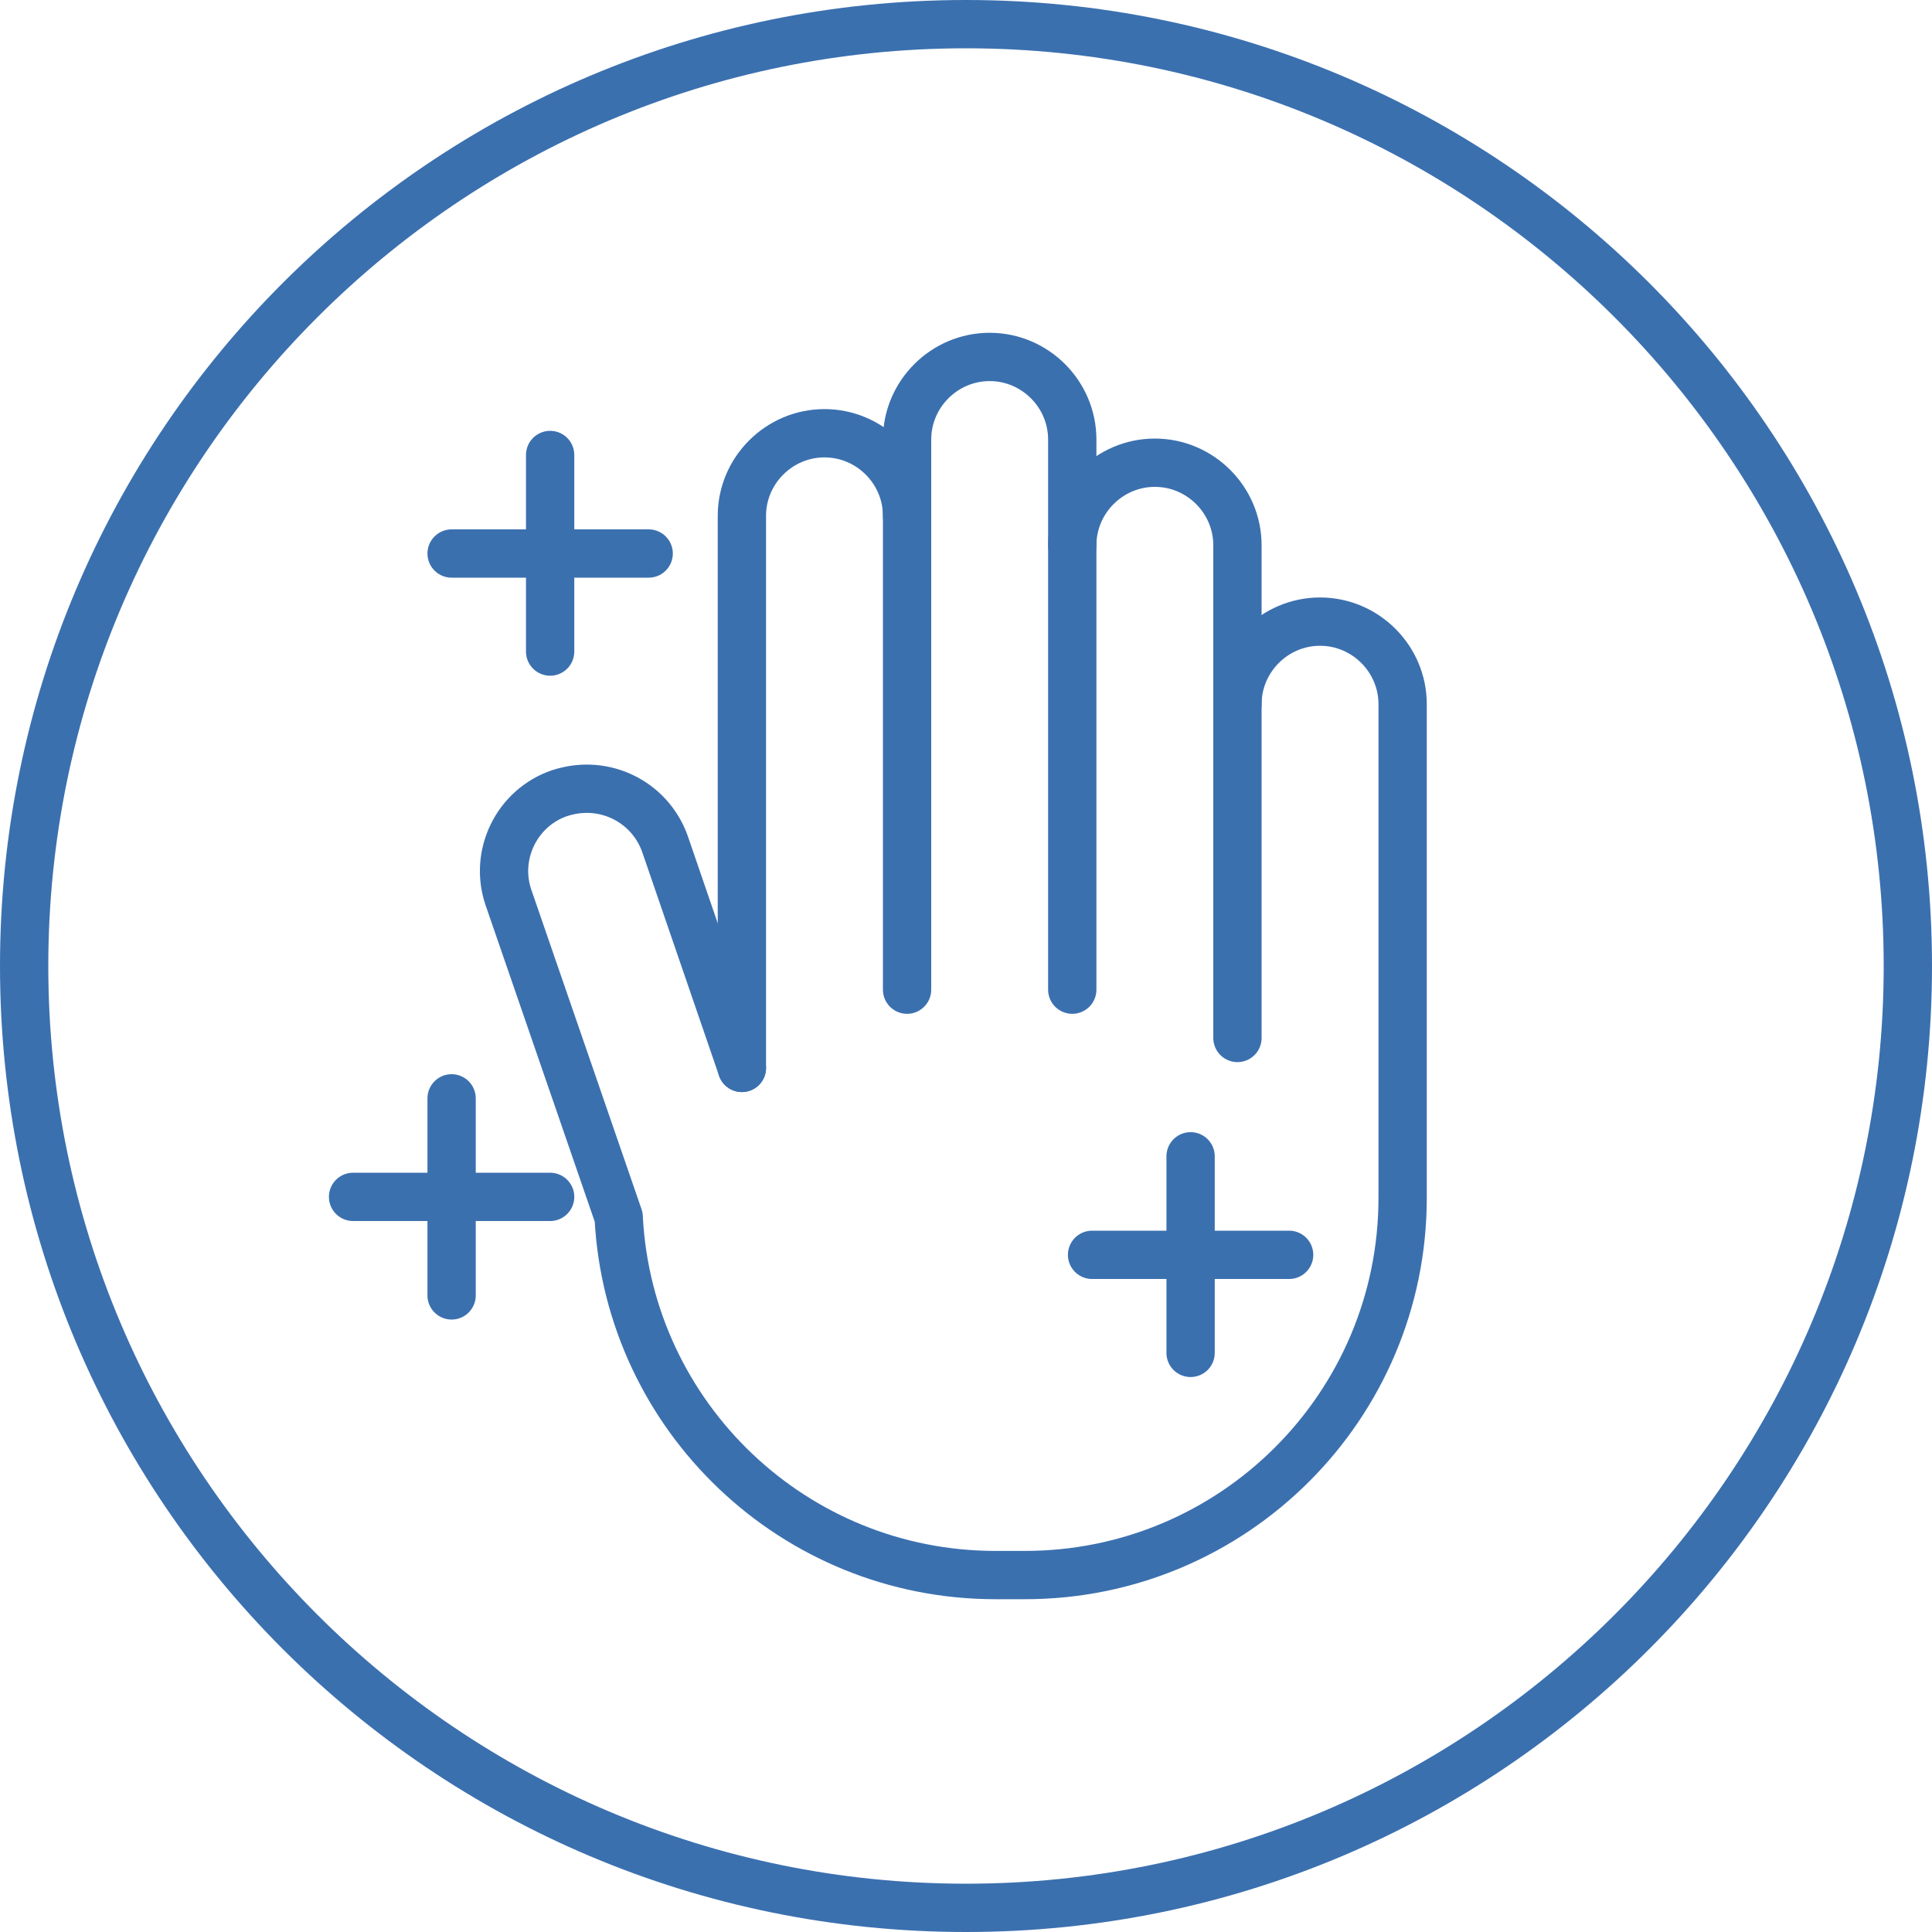
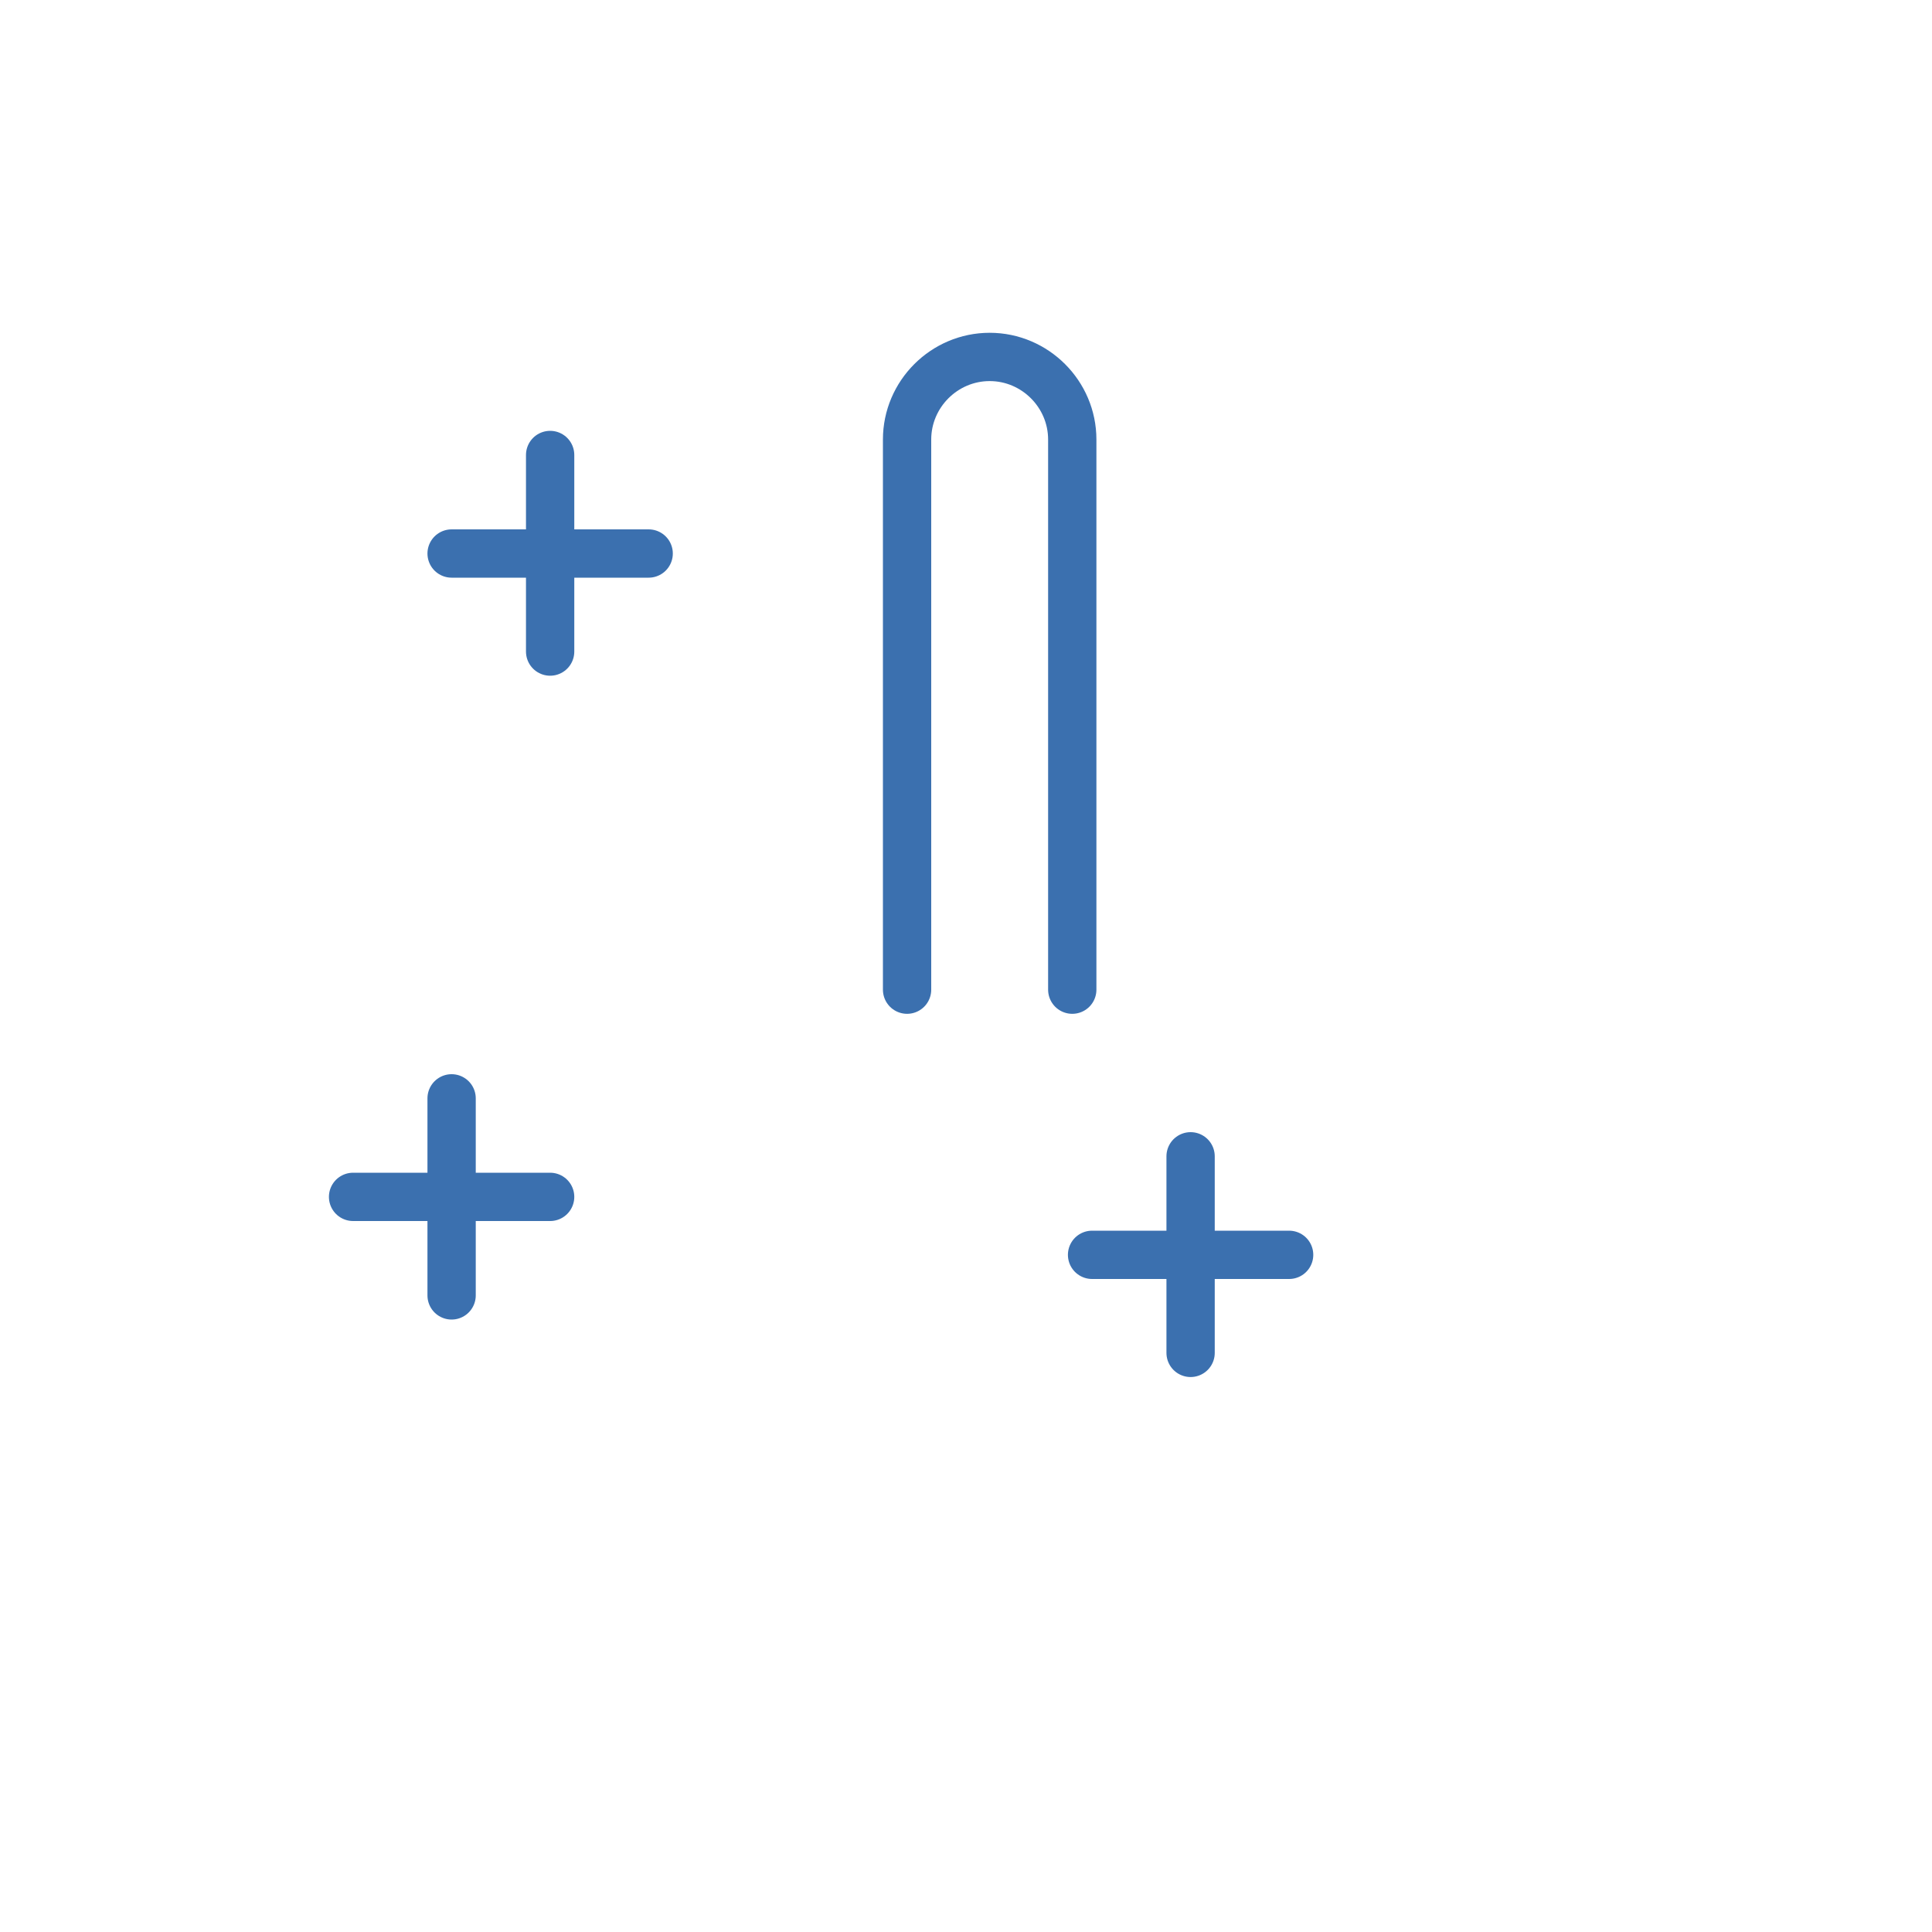
<svg xmlns="http://www.w3.org/2000/svg" id="Layer_2" viewBox="0 0 40 40">
  <defs>
    <style>.cls-1{fill:none;stroke:#3b70af;stroke-linecap:round;stroke-linejoin:round;}.cls-2{fill:#3b70af;stroke-width:0px;}</style>
  </defs>
  <g id="Icon_Artwork">
-     <path class="cls-2" d="m20,1c10.48,0,19,8.52,19,19s-8.52,19-19,19S1,30.48,1,20,9.52,1,20,1m0-1C8.95,0,0,8.95,0,20s8.95,20,20,20,20-8.95,20-20S31.05,0,20,0h0Z" />
-     <path class="cls-1" d="m15.36,22.11v-11.43c0-.94.77-1.71,1.71-1.71s1.71.77,1.71,1.71" />
    <path class="cls-1" d="m18.78,20.49v-11.39c0-.94.77-1.71,1.71-1.71s1.71.77,1.71,1.71v11.39" />
-     <path class="cls-1" d="m22.2,11.29c0-.94.77-1.71,1.71-1.71s1.71.77,1.71,1.71v10.2" />
-     <path class="cls-1" d="m25.62,14.58c0-.94.77-1.71,1.71-1.71s1.71.77,1.71,1.71v10.22c0,4.31-3.5,7.81-7.82,7.81h-.61c-4.17,0-7.58-3.27-7.8-7.39v-.02l-2.28-6.61c-.31-.89.17-1.87,1.06-2.17.19-.06.37-.09.56-.09.71,0,1.37.44,1.62,1.15l1.59,4.63" />
    <line class="cls-1" x1="11.39" y1="9.42" x2="11.39" y2="13.49" />
    <line class="cls-1" x1="9.35" y1="11.46" x2="13.43" y2="11.46" />
    <line class="cls-1" x1="9.35" y1="22.74" x2="9.35" y2="26.82" />
    <line class="cls-1" x1="7.31" y1="24.78" x2="11.39" y2="24.78" />
    <line class="cls-1" x1="24.65" y1="23.94" x2="24.65" y2="28.01" />
    <line class="cls-1" x1="22.61" y1="25.98" x2="26.69" y2="25.98" />
  </g>
</svg>